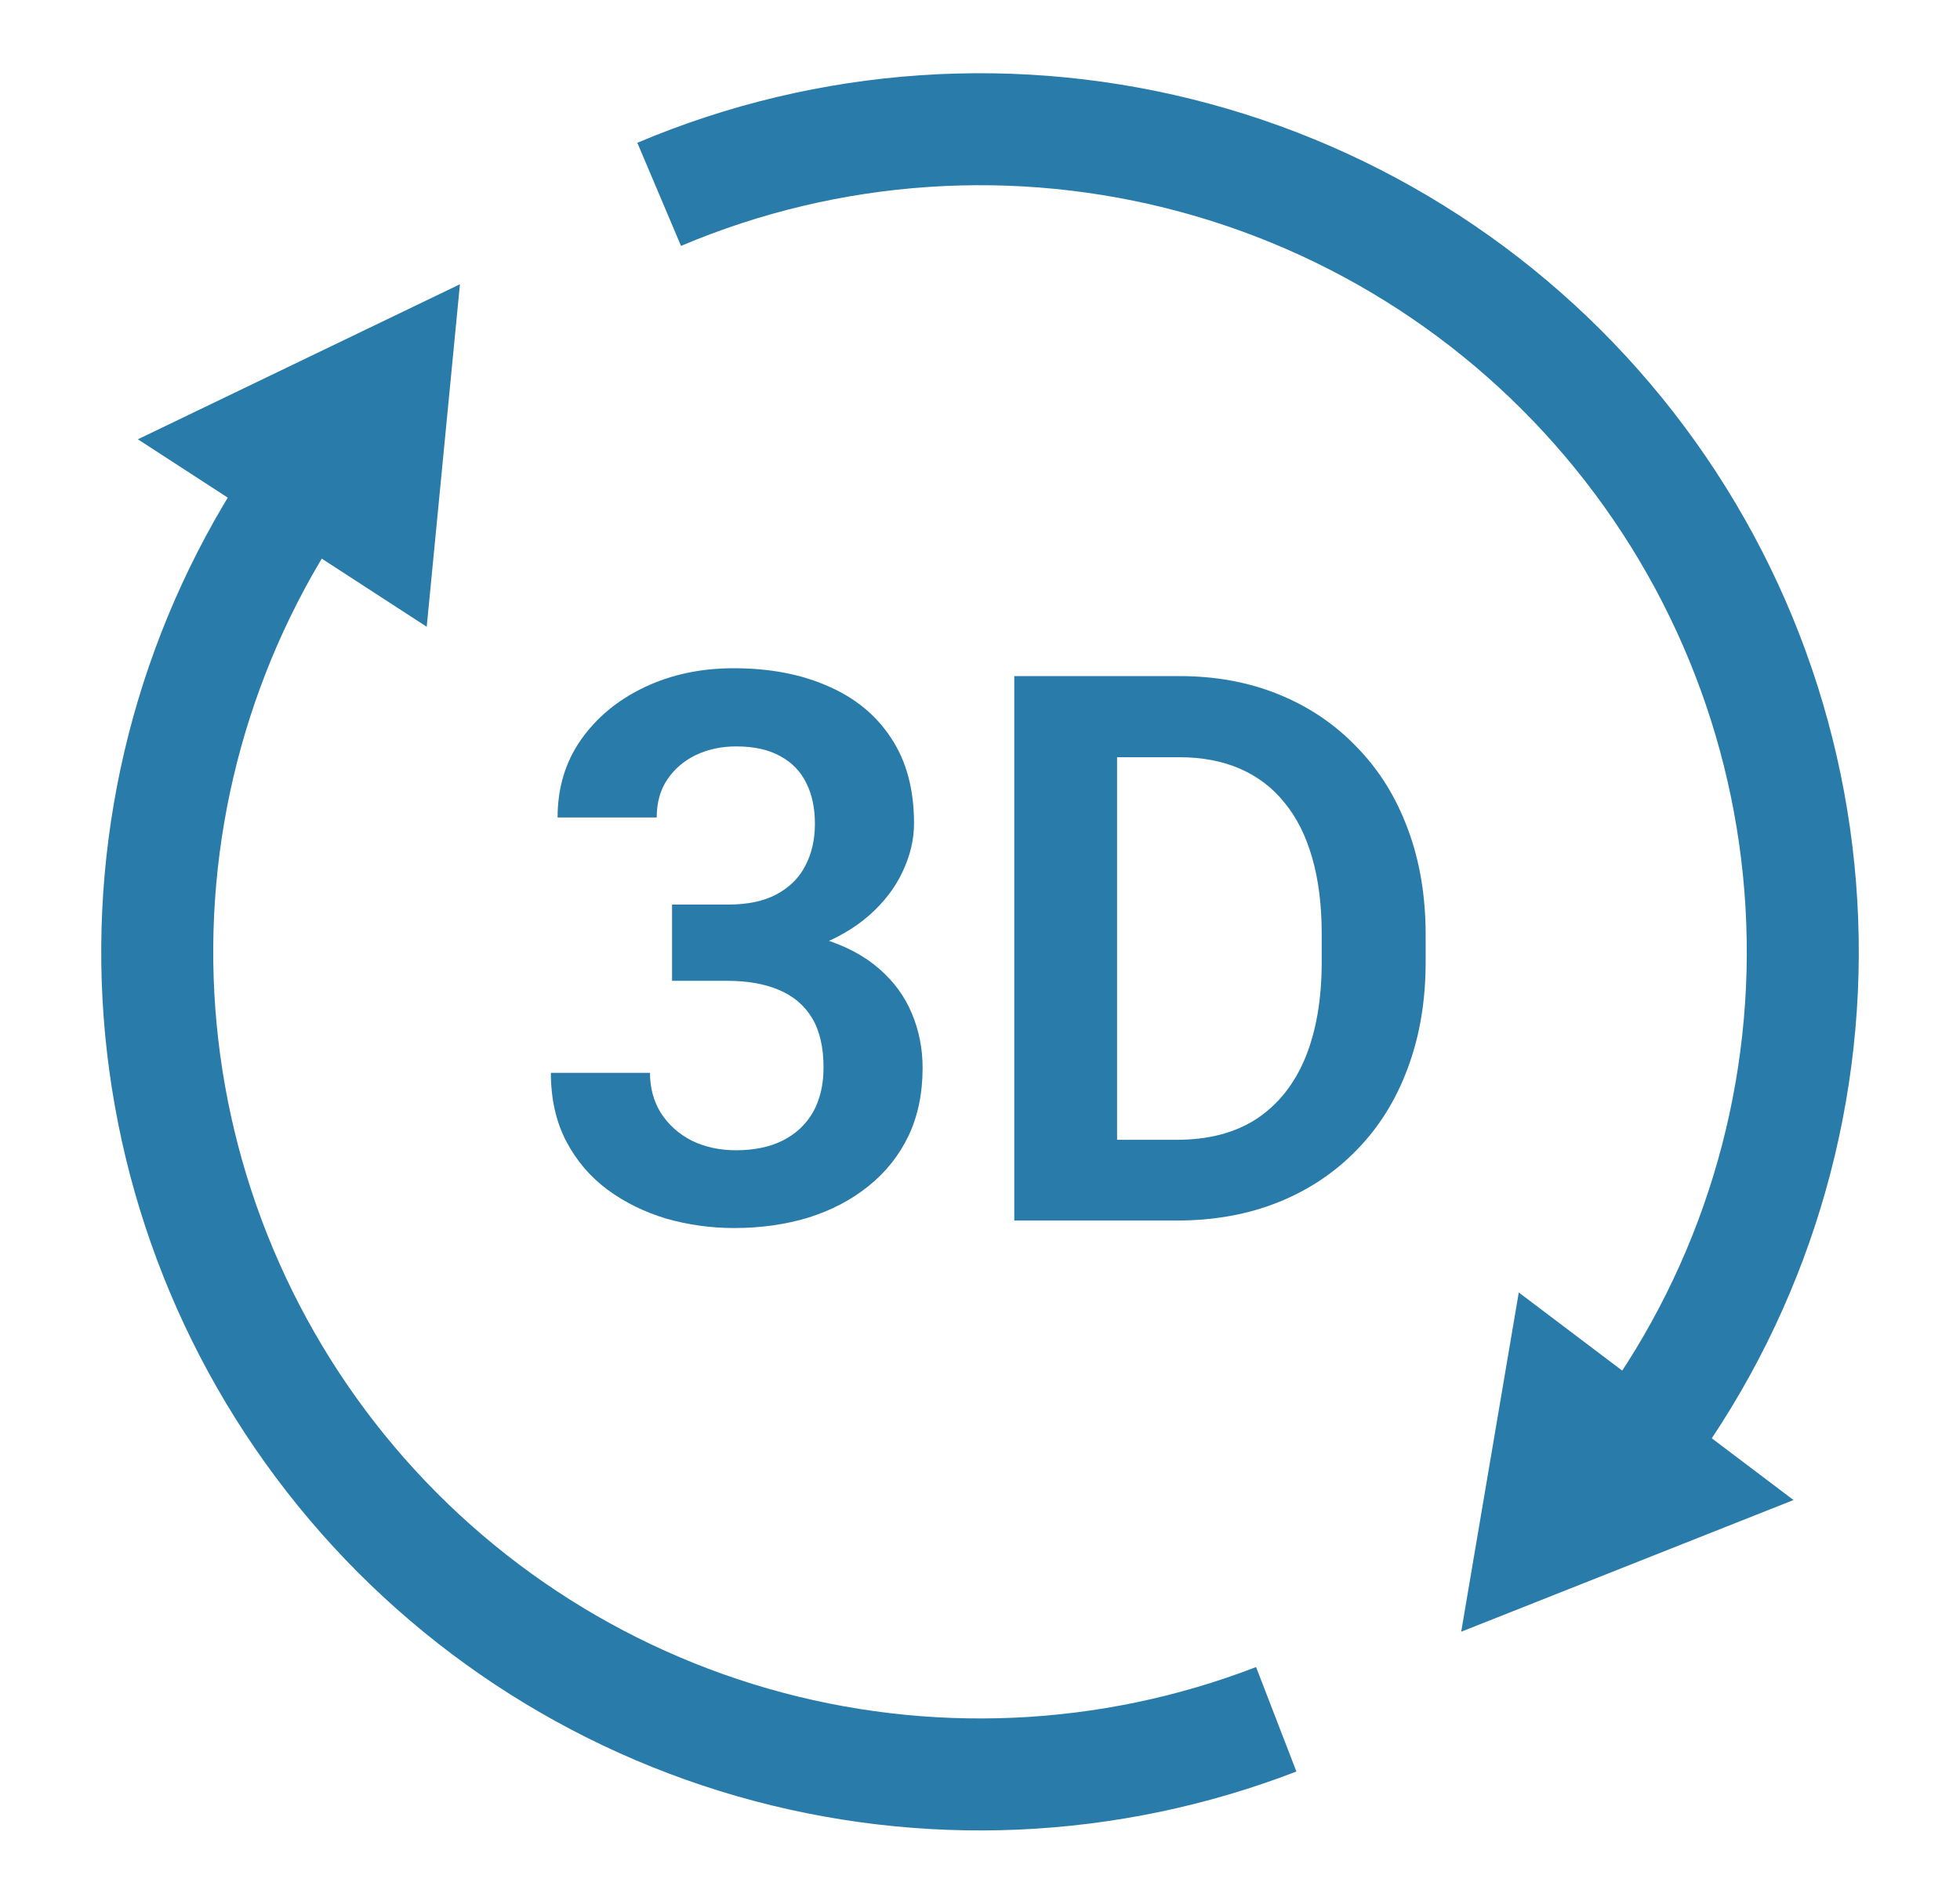
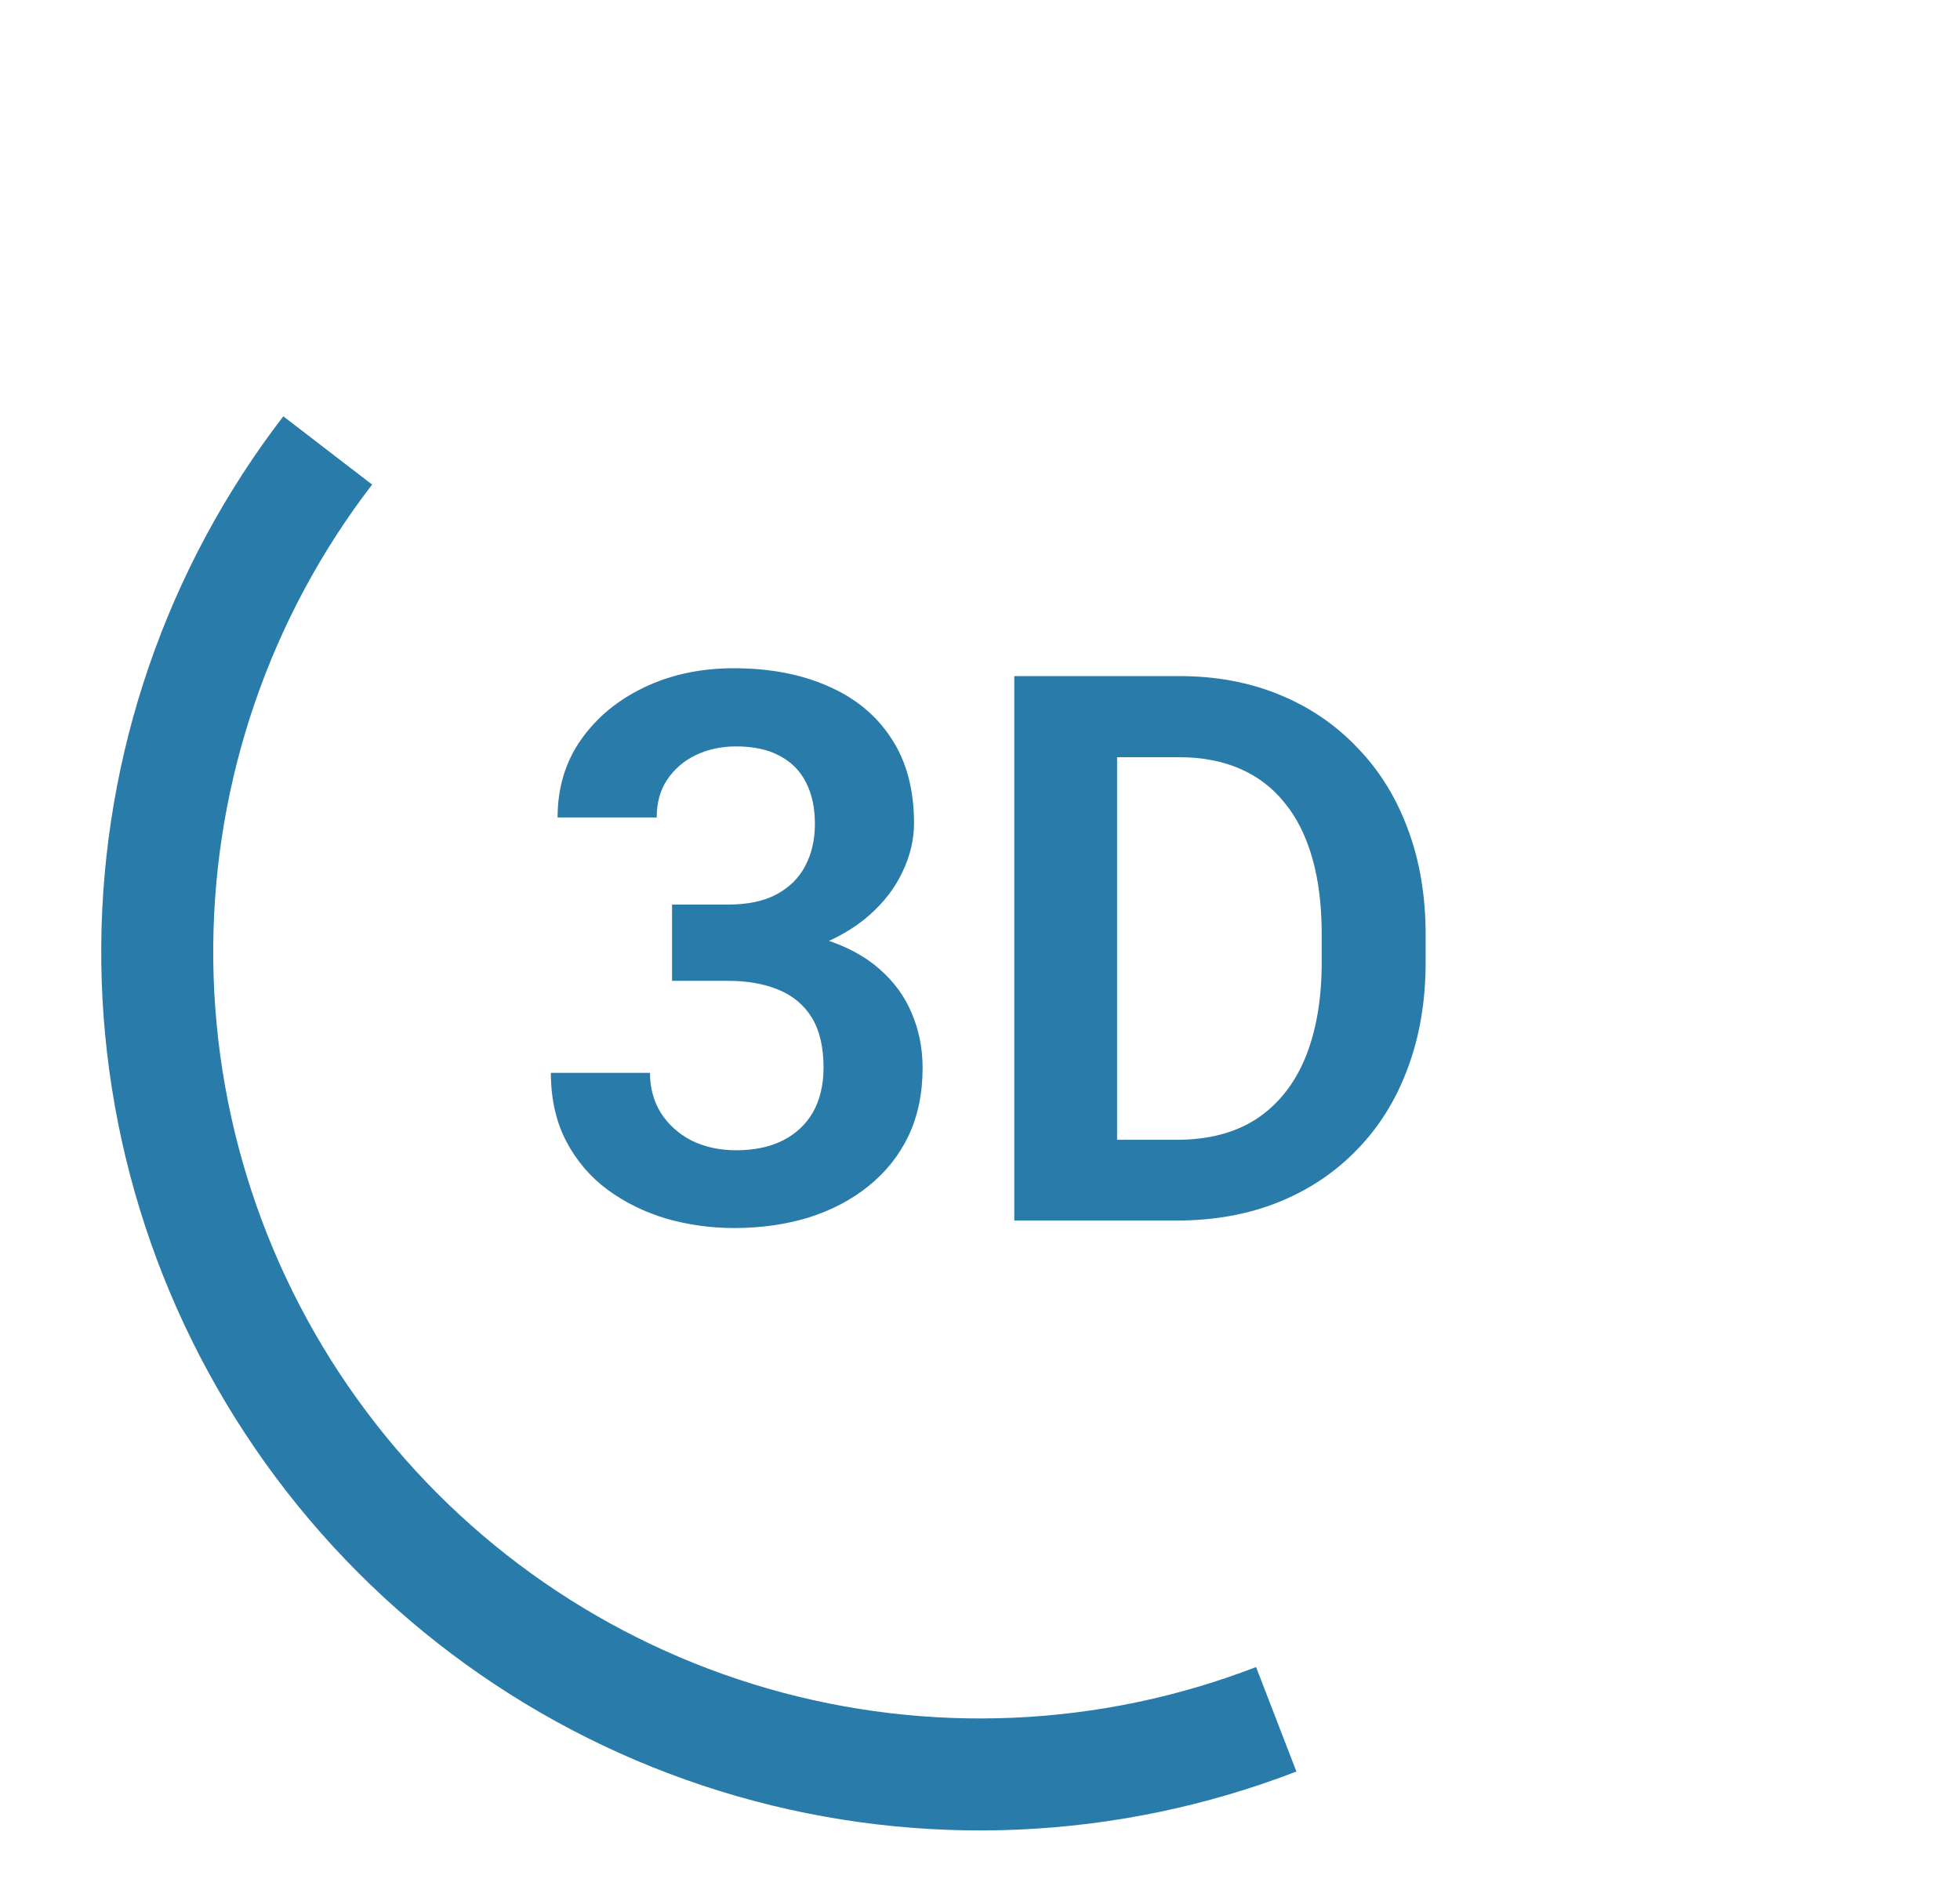
<svg xmlns="http://www.w3.org/2000/svg" width="35" height="34" viewBox="0 0 35 34" fill="none">
  <path d="M22.79 30.707C19.8 31.861 16.515 32.005 13.435 31.119C10.355 30.232 7.65 28.363 5.732 25.796C3.813 23.229 2.786 20.105 2.808 16.9C2.83 13.696 3.899 10.586 5.852 8.045" stroke="#297BAA" stroke-width="2" />
-   <path d="M11.771 3.471C14.8 2.188 18.173 1.959 21.348 2.821C24.523 3.682 27.317 5.585 29.282 8.223C31.248 10.861 32.271 14.083 32.188 17.372C32.104 20.661 30.92 23.826 28.823 26.362" stroke="#297BAA" stroke-width="2" />
-   <path d="M7.62 11.194L8.213 5.077L2.462 7.846L7.62 11.194Z" fill="#297BAA" />
-   <path d="M27.121 23.084L26.093 29.143L32.027 26.791L27.121 23.084Z" fill="#297BAA" />
+   <path d="M7.62 11.194L2.462 7.846L7.62 11.194Z" fill="#297BAA" />
  <path d="M12.001 16.156H12.996C13.348 16.156 13.637 16.096 13.864 15.975C14.096 15.851 14.267 15.681 14.378 15.468C14.494 15.25 14.552 14.998 14.552 14.713C14.552 14.433 14.501 14.19 14.398 13.985C14.296 13.776 14.14 13.616 13.931 13.504C13.726 13.389 13.463 13.331 13.143 13.331C12.885 13.331 12.646 13.382 12.428 13.484C12.214 13.587 12.043 13.734 11.914 13.925C11.789 14.112 11.727 14.337 11.727 14.6H9.957C9.957 14.074 10.095 13.613 10.371 13.217C10.652 12.816 11.03 12.502 11.507 12.275C11.983 12.048 12.515 11.935 13.103 11.935C13.744 11.935 14.305 12.042 14.786 12.255C15.271 12.465 15.647 12.774 15.914 13.184C16.186 13.593 16.322 14.101 16.322 14.706C16.322 14.996 16.253 15.285 16.115 15.575C15.981 15.86 15.783 16.118 15.52 16.349C15.262 16.576 14.944 16.761 14.565 16.904C14.191 17.042 13.762 17.111 13.276 17.111H12.001V16.156ZM12.001 17.518V16.576H13.276C13.824 16.576 14.298 16.641 14.699 16.77C15.104 16.895 15.438 17.073 15.701 17.304C15.963 17.532 16.157 17.796 16.282 18.099C16.411 18.402 16.475 18.727 16.475 19.074C16.475 19.528 16.391 19.933 16.222 20.29C16.052 20.642 15.814 20.94 15.507 21.185C15.204 21.43 14.848 21.616 14.438 21.746C14.029 21.87 13.586 21.933 13.109 21.933C12.695 21.933 12.292 21.877 11.901 21.766C11.513 21.65 11.164 21.479 10.852 21.251C10.54 21.02 10.293 20.73 10.111 20.383C9.928 20.032 9.837 19.624 9.837 19.161H11.607C11.607 19.428 11.671 19.666 11.8 19.876C11.934 20.085 12.117 20.25 12.348 20.37C12.584 20.486 12.849 20.544 13.143 20.544C13.468 20.544 13.746 20.486 13.978 20.37C14.214 20.25 14.394 20.081 14.519 19.862C14.643 19.64 14.706 19.375 14.706 19.067C14.706 18.702 14.637 18.406 14.499 18.179C14.361 17.952 14.162 17.785 13.904 17.678C13.65 17.572 13.348 17.518 12.996 17.518H12.001Z" fill="#297BAA" />
  <path d="M21.017 21.799H18.92L18.933 20.357H21.017C21.582 20.357 22.056 20.232 22.439 19.983C22.822 19.729 23.112 19.366 23.308 18.894C23.503 18.418 23.602 17.848 23.602 17.184V16.683C23.602 16.171 23.546 15.719 23.434 15.328C23.323 14.936 23.159 14.606 22.94 14.339C22.727 14.072 22.462 13.869 22.145 13.731C21.829 13.593 21.466 13.524 21.057 13.524H18.88V12.075H21.057C21.707 12.075 22.299 12.184 22.833 12.402C23.372 12.62 23.837 12.934 24.229 13.344C24.625 13.749 24.928 14.235 25.137 14.8C25.351 15.365 25.458 15.998 25.458 16.697V17.184C25.458 17.879 25.351 18.511 25.137 19.081C24.928 19.646 24.625 20.132 24.229 20.537C23.837 20.942 23.37 21.254 22.827 21.472C22.284 21.69 21.68 21.799 21.017 21.799ZM19.948 12.075V21.799H18.112V12.075H19.948Z" fill="#297BAA" />
</svg>